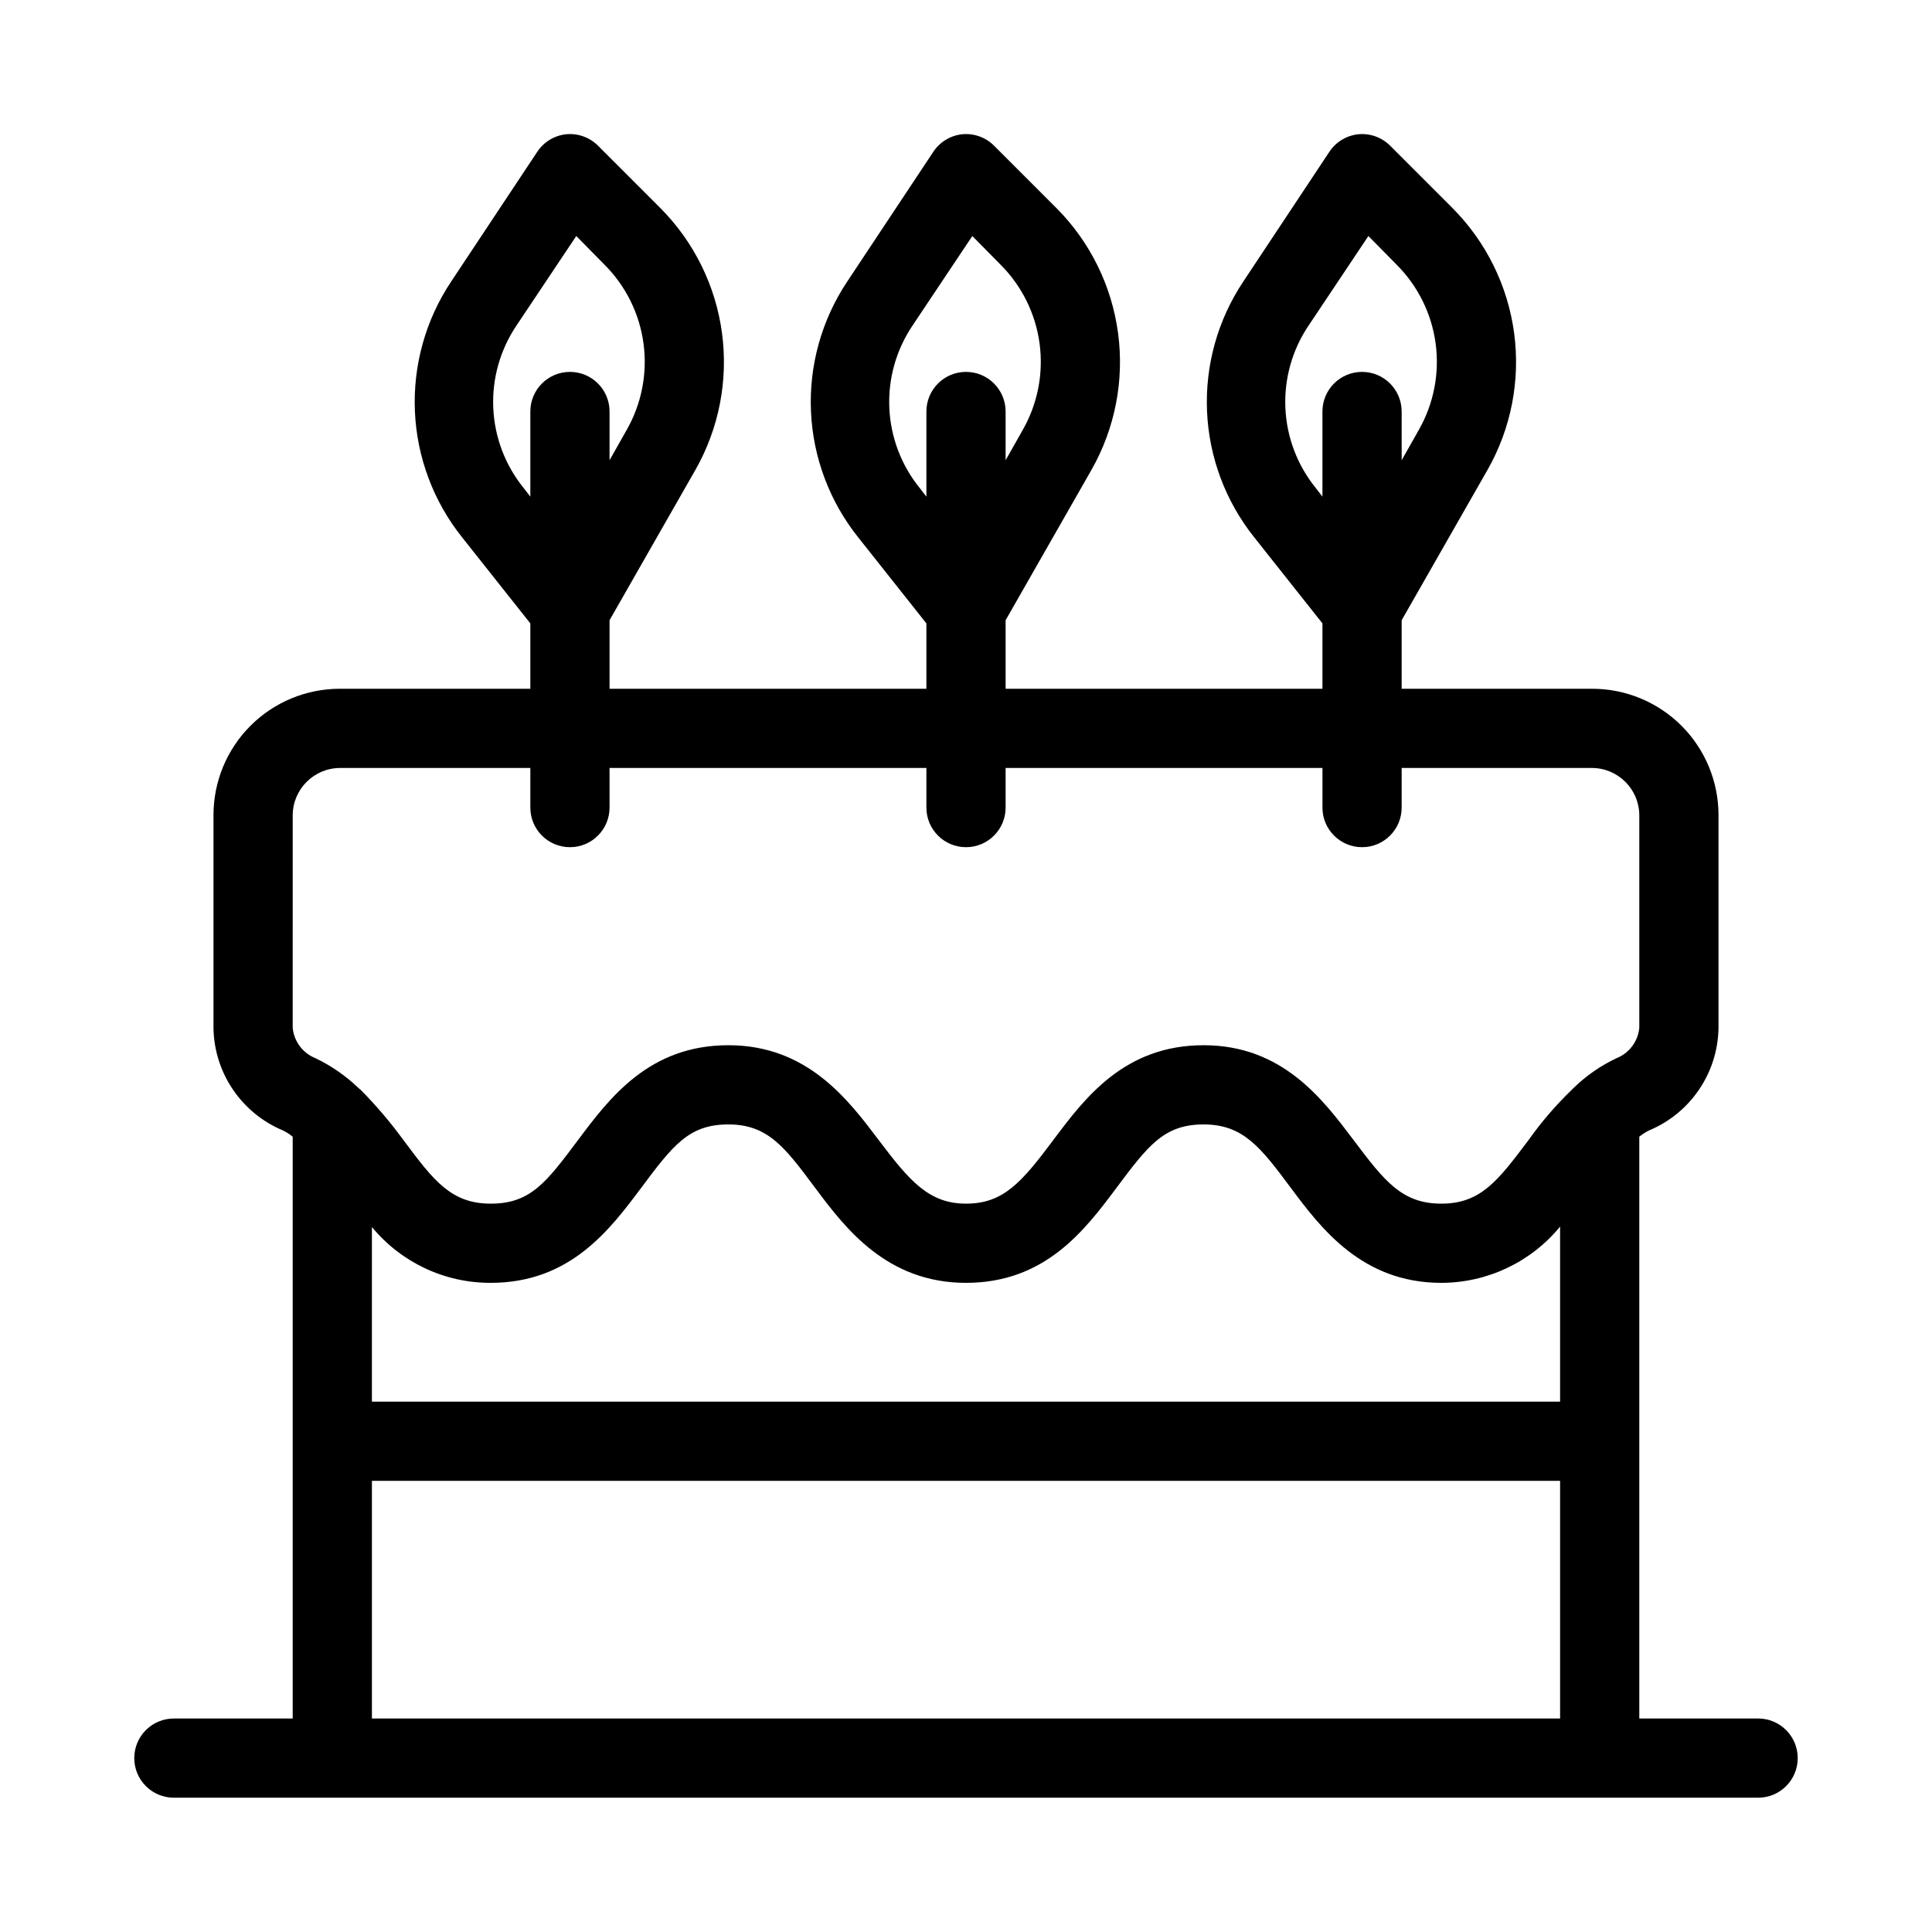
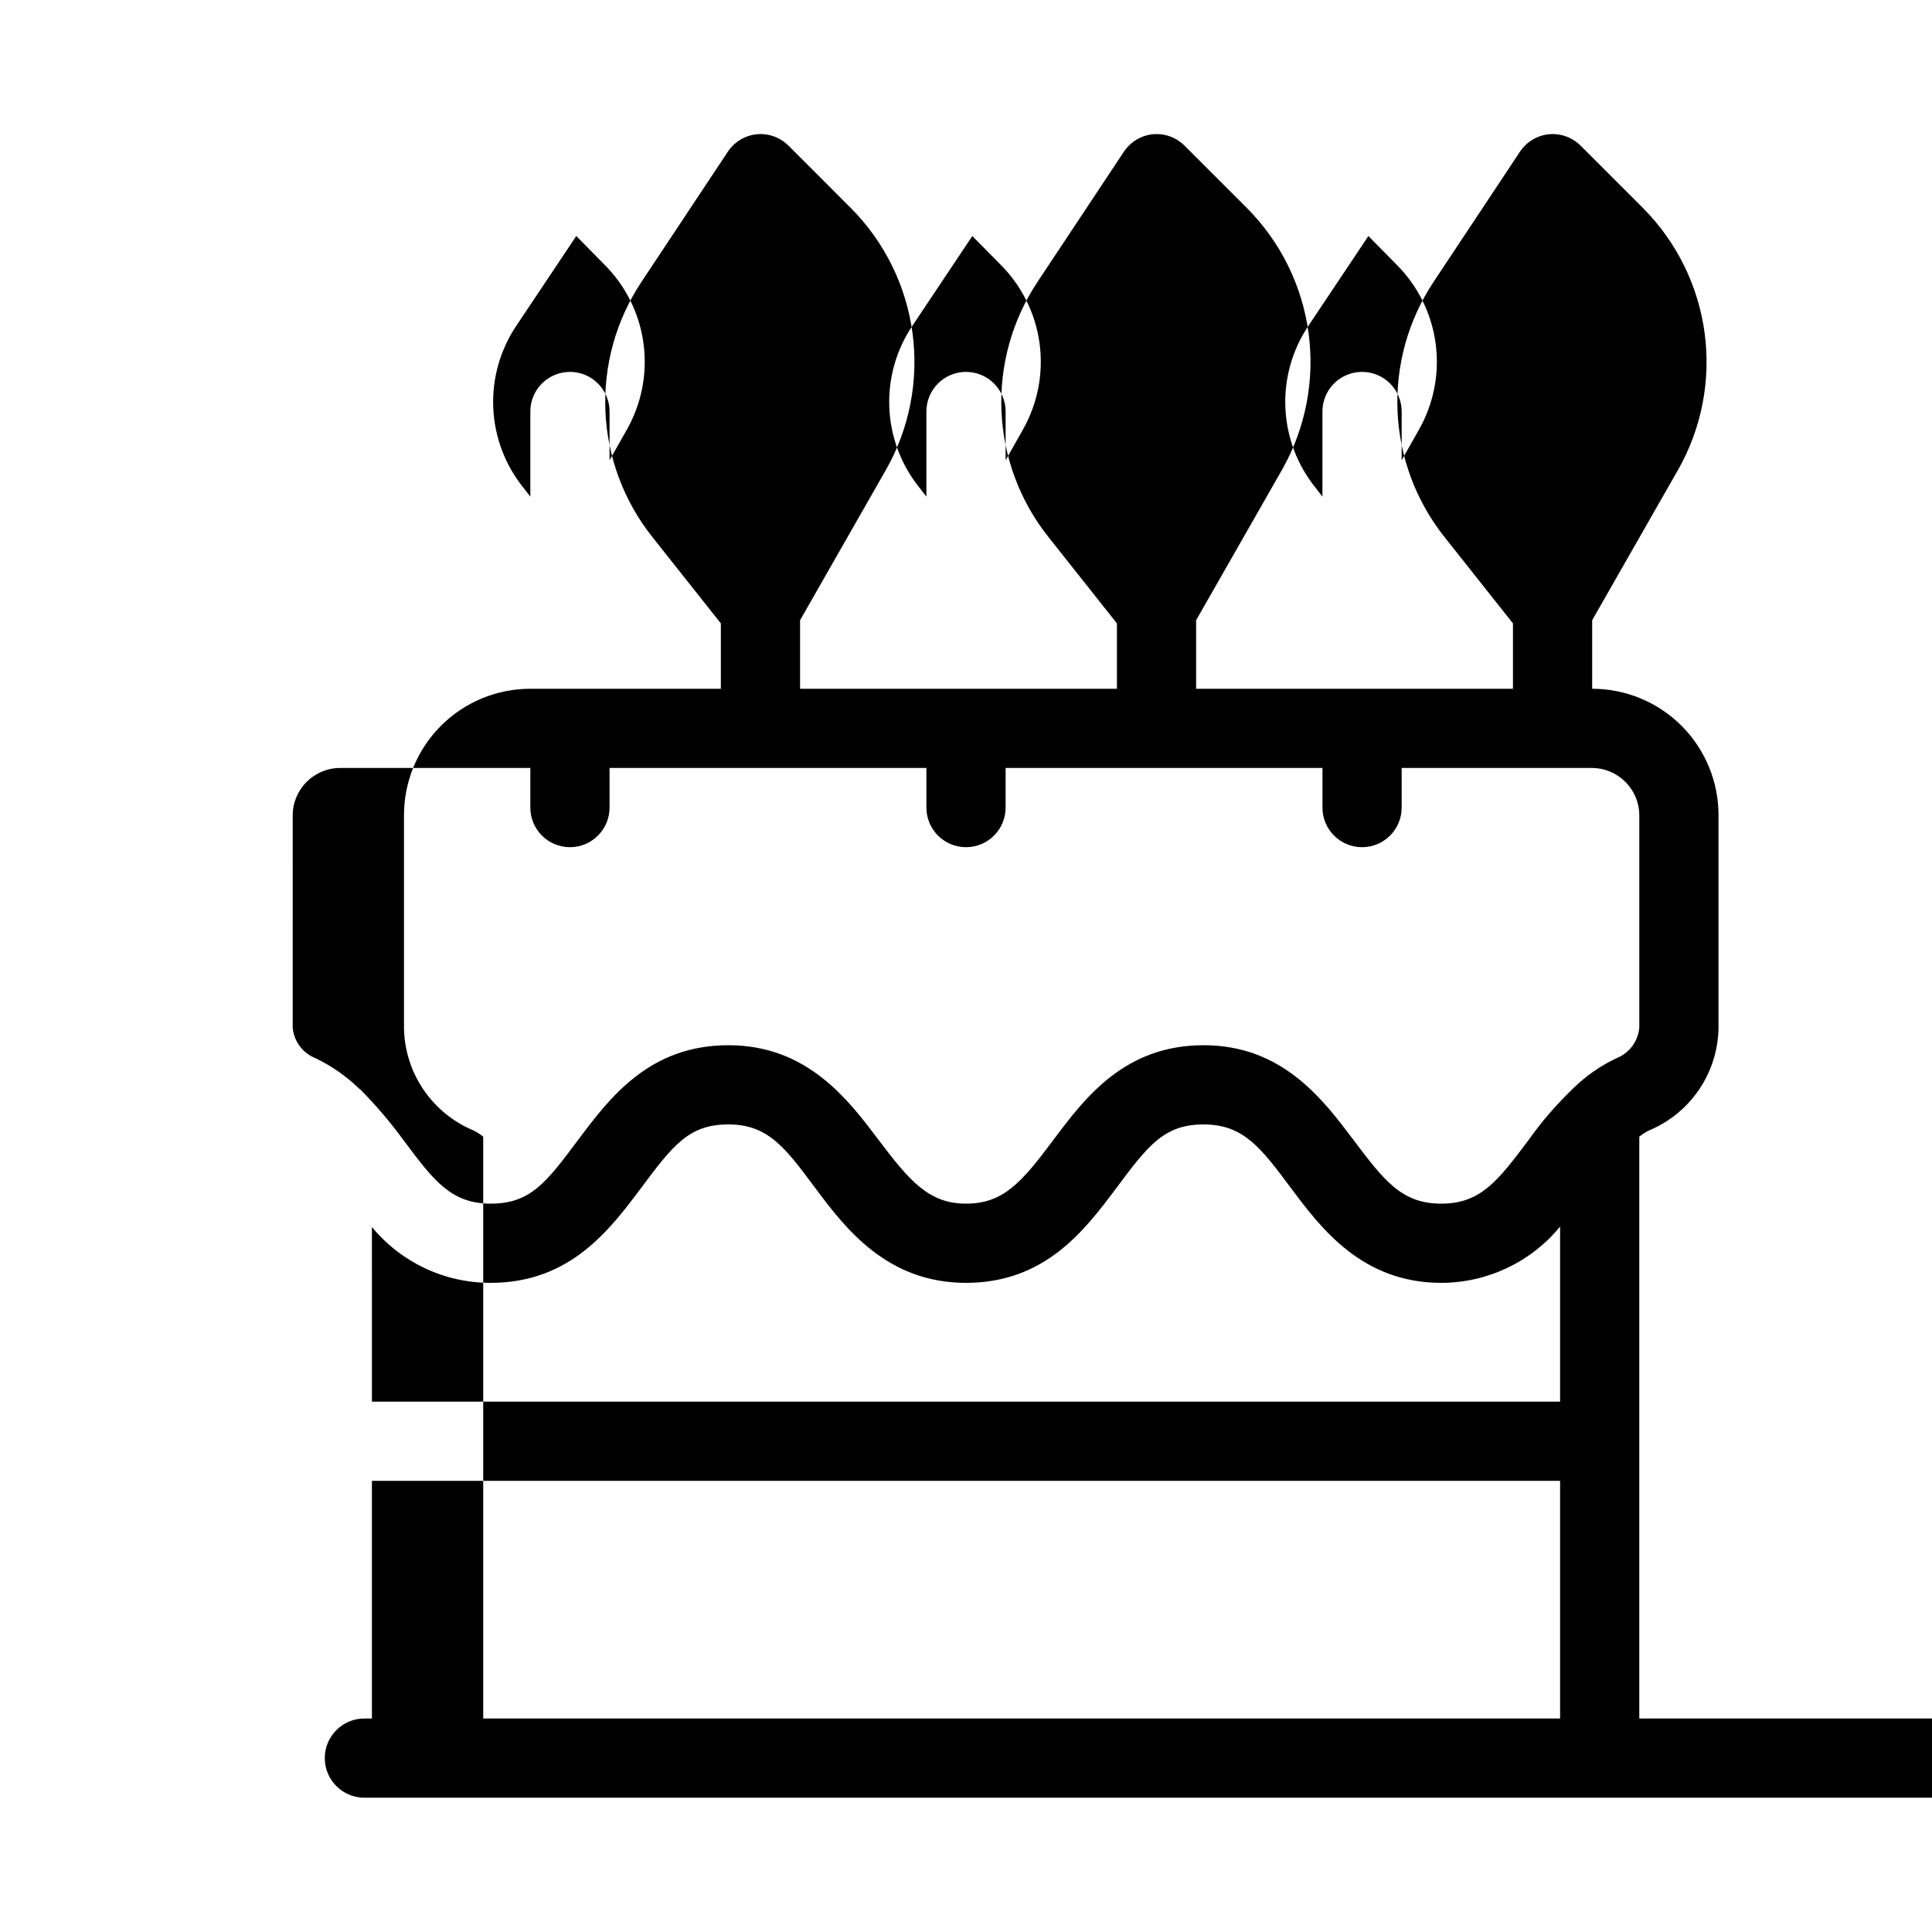
<svg xmlns="http://www.w3.org/2000/svg" fill="#000000" width="800px" height="800px" version="1.1" viewBox="144 144 512 512">
-   <path d="m609.92 599.42h-31.488v-154.18c0.809-0.66 1.691-1.223 2.625-1.68 5.379-2.25 9.98-6.023 13.242-10.852 3.266-4.828 5.047-10.508 5.125-16.336v-56.363c0-8.879-3.527-17.395-9.805-23.676-6.281-6.277-14.797-9.805-23.676-9.805h-50.488v-18.16l22.777-39.887v0.004c6.231-10.977 8.699-23.684 7.031-36.191-1.668-12.508-7.383-24.125-16.266-33.082l-16.586-16.586c-2.231-2.242-5.352-3.363-8.5-3.043-3.133 0.344-5.949 2.078-7.664 4.723l-22.773 34.324c-6.766 10.152-10.125 22.191-9.598 34.379s4.918 23.895 12.535 33.422l18.051 22.777v17.32h-83.965v-18.16l22.777-39.887-0.004 0.004c6.231-10.977 8.699-23.684 7.031-36.191-1.668-12.508-7.379-24.125-16.266-33.082l-16.586-16.586c-2.231-2.242-5.352-3.363-8.5-3.043-3.133 0.344-5.949 2.078-7.664 4.723l-22.773 34.324c-6.766 10.152-10.125 22.191-9.598 34.379 0.527 12.188 4.918 23.895 12.535 33.422l18.055 22.777v17.32h-83.969v-18.16l22.777-39.887v0.004c6.227-10.977 8.695-23.684 7.027-36.191-1.668-12.508-7.379-24.125-16.266-33.082l-16.582-16.586c-2.231-2.242-5.356-3.363-8.504-3.043-3.133 0.344-5.945 2.078-7.66 4.723l-22.777 34.324c-6.766 10.152-10.125 22.191-9.598 34.379s4.918 23.895 12.535 33.422l18.055 22.777v17.32h-50.488c-8.879 0-17.395 3.527-23.676 9.805-6.277 6.281-9.805 14.797-9.805 23.676v56.363c0.078 5.828 1.859 11.508 5.125 16.336 3.262 4.828 7.867 8.602 13.242 10.852 0.938 0.457 1.816 1.02 2.625 1.68v154.18h-31.488c-5.797 0-10.496 4.699-10.496 10.496s4.699 10.496 10.496 10.496h419.84c5.797 0 10.496-4.699 10.496-10.496s-4.699-10.496-10.496-10.496zm-117.24-326.11c-4.883-6.027-7.699-13.461-8.039-21.207-0.34-7.746 1.812-15.398 6.148-21.828l15.848-23.723 7.453 7.559c5.664 5.652 9.309 13.012 10.371 20.941 1.062 7.93-0.52 15.988-4.492 22.934l-4.512 7.977-0.004-12.91c0-5.797-4.699-10.496-10.496-10.496s-10.496 4.699-10.496 10.496v22.566zm-104.96 0c-4.883-6.027-7.699-13.461-8.039-21.207-0.34-7.746 1.816-15.398 6.148-21.828l15.848-23.723 7.453 7.559c5.664 5.652 9.309 13.012 10.371 20.941 1.062 7.93-0.516 15.988-4.492 22.934l-4.512 7.977v-12.91c0-5.797-4.699-10.496-10.496-10.496s-10.496 4.699-10.496 10.496v22.566zm-104.96 0c-4.883-6.027-7.699-13.461-8.039-21.207-0.34-7.746 1.816-15.398 6.148-21.828l15.848-23.723 7.453 7.559c5.664 5.652 9.309 13.012 10.371 20.941 1.062 7.93-0.516 15.988-4.492 22.934l-4.512 7.977v-12.91c0-5.797-4.699-10.496-10.496-10.496-5.797 0-10.496 4.699-10.496 10.496v22.566zm-40.199 195.86c7.746 9.406 19.305 14.84 31.488 14.797 20.992 0 31.488-13.961 39.887-25.191 8.395-11.227 12.594-16.789 23.09-16.789 10.496 0 15.008 6.086 22.984 16.793 7.977 10.703 19 25.188 39.992 25.188s31.488-13.961 39.887-25.191c8.395-11.227 12.594-16.789 23.09-16.789 10.496 0 15.113 6.086 23.09 16.793 7.977 10.703 18.891 25.188 39.883 25.188 12.195-0.016 23.746-5.481 31.488-14.902v46.391h-314.88zm-20.992-109.16c0.055-6.875 5.617-12.434 12.488-12.488h50.488v10.496c0 5.797 4.699 10.496 10.496 10.496 5.797 0 10.496-4.699 10.496-10.496v-10.496h83.969v10.496c0 5.797 4.699 10.496 10.496 10.496s10.496-4.699 10.496-10.496v-10.496h83.969v10.496h-0.004c0 5.797 4.699 10.496 10.496 10.496s10.496-4.699 10.496-10.496v-10.496h50.488c6.875 0.055 12.434 5.613 12.488 12.488v56.363c-0.34 3.629-2.695 6.754-6.086 8.082-4.188 1.98-8.02 4.641-11.336 7.875l-0.629 0.629c-4.184 4.047-7.977 8.473-11.336 13.223-8.082 10.707-12.598 16.797-23.094 16.797-10.496 0-15.113-6.086-23.195-16.793-8.082-10.707-18.789-25.191-39.777-25.191-20.992 0-31.488 13.961-39.887 25.191-8.398 11.227-13.227 16.793-23.09 16.793-9.867 0-15.008-6.086-23.09-16.793-8.086-10.707-18.895-25.191-39.887-25.191-20.992 0-31.488 13.961-39.887 25.191-8.395 11.227-12.594 16.793-23.09 16.793s-15.113-6.086-23.09-16.793l-0.004-0.004c-3.41-4.68-7.164-9.098-11.23-13.223l-0.84-0.734c-3.309-3.164-7.102-5.785-11.23-7.769-3.391-1.328-5.742-4.453-6.086-8.082zm20.992 239.41v-62.977h314.88v62.977z" />
+   <path d="m609.92 599.42h-31.488v-154.18c0.809-0.66 1.691-1.223 2.625-1.68 5.379-2.25 9.98-6.023 13.242-10.852 3.266-4.828 5.047-10.508 5.125-16.336v-56.363c0-8.879-3.527-17.395-9.805-23.676-6.281-6.277-14.797-9.805-23.676-9.805v-18.16l22.777-39.887v0.004c6.231-10.977 8.699-23.684 7.031-36.191-1.668-12.508-7.383-24.125-16.266-33.082l-16.586-16.586c-2.231-2.242-5.352-3.363-8.5-3.043-3.133 0.344-5.949 2.078-7.664 4.723l-22.773 34.324c-6.766 10.152-10.125 22.191-9.598 34.379s4.918 23.895 12.535 33.422l18.051 22.777v17.32h-83.965v-18.16l22.777-39.887-0.004 0.004c6.231-10.977 8.699-23.684 7.031-36.191-1.668-12.508-7.379-24.125-16.266-33.082l-16.586-16.586c-2.231-2.242-5.352-3.363-8.5-3.043-3.133 0.344-5.949 2.078-7.664 4.723l-22.773 34.324c-6.766 10.152-10.125 22.191-9.598 34.379 0.527 12.188 4.918 23.895 12.535 33.422l18.055 22.777v17.32h-83.969v-18.16l22.777-39.887v0.004c6.227-10.977 8.695-23.684 7.027-36.191-1.668-12.508-7.379-24.125-16.266-33.082l-16.582-16.586c-2.231-2.242-5.356-3.363-8.504-3.043-3.133 0.344-5.945 2.078-7.66 4.723l-22.777 34.324c-6.766 10.152-10.125 22.191-9.598 34.379s4.918 23.895 12.535 33.422l18.055 22.777v17.32h-50.488c-8.879 0-17.395 3.527-23.676 9.805-6.277 6.281-9.805 14.797-9.805 23.676v56.363c0.078 5.828 1.859 11.508 5.125 16.336 3.262 4.828 7.867 8.602 13.242 10.852 0.938 0.457 1.816 1.02 2.625 1.68v154.18h-31.488c-5.797 0-10.496 4.699-10.496 10.496s4.699 10.496 10.496 10.496h419.84c5.797 0 10.496-4.699 10.496-10.496s-4.699-10.496-10.496-10.496zm-117.24-326.11c-4.883-6.027-7.699-13.461-8.039-21.207-0.34-7.746 1.812-15.398 6.148-21.828l15.848-23.723 7.453 7.559c5.664 5.652 9.309 13.012 10.371 20.941 1.062 7.93-0.52 15.988-4.492 22.934l-4.512 7.977-0.004-12.91c0-5.797-4.699-10.496-10.496-10.496s-10.496 4.699-10.496 10.496v22.566zm-104.96 0c-4.883-6.027-7.699-13.461-8.039-21.207-0.34-7.746 1.816-15.398 6.148-21.828l15.848-23.723 7.453 7.559c5.664 5.652 9.309 13.012 10.371 20.941 1.062 7.93-0.516 15.988-4.492 22.934l-4.512 7.977v-12.91c0-5.797-4.699-10.496-10.496-10.496s-10.496 4.699-10.496 10.496v22.566zm-104.96 0c-4.883-6.027-7.699-13.461-8.039-21.207-0.34-7.746 1.816-15.398 6.148-21.828l15.848-23.723 7.453 7.559c5.664 5.652 9.309 13.012 10.371 20.941 1.062 7.93-0.516 15.988-4.492 22.934l-4.512 7.977v-12.91c0-5.797-4.699-10.496-10.496-10.496-5.797 0-10.496 4.699-10.496 10.496v22.566zm-40.199 195.86c7.746 9.406 19.305 14.84 31.488 14.797 20.992 0 31.488-13.961 39.887-25.191 8.395-11.227 12.594-16.789 23.09-16.789 10.496 0 15.008 6.086 22.984 16.793 7.977 10.703 19 25.188 39.992 25.188s31.488-13.961 39.887-25.191c8.395-11.227 12.594-16.789 23.09-16.789 10.496 0 15.113 6.086 23.09 16.793 7.977 10.703 18.891 25.188 39.883 25.188 12.195-0.016 23.746-5.481 31.488-14.902v46.391h-314.88zm-20.992-109.16c0.055-6.875 5.617-12.434 12.488-12.488h50.488v10.496c0 5.797 4.699 10.496 10.496 10.496 5.797 0 10.496-4.699 10.496-10.496v-10.496h83.969v10.496c0 5.797 4.699 10.496 10.496 10.496s10.496-4.699 10.496-10.496v-10.496h83.969v10.496h-0.004c0 5.797 4.699 10.496 10.496 10.496s10.496-4.699 10.496-10.496v-10.496h50.488c6.875 0.055 12.434 5.613 12.488 12.488v56.363c-0.34 3.629-2.695 6.754-6.086 8.082-4.188 1.98-8.02 4.641-11.336 7.875l-0.629 0.629c-4.184 4.047-7.977 8.473-11.336 13.223-8.082 10.707-12.598 16.797-23.094 16.797-10.496 0-15.113-6.086-23.195-16.793-8.082-10.707-18.789-25.191-39.777-25.191-20.992 0-31.488 13.961-39.887 25.191-8.398 11.227-13.227 16.793-23.09 16.793-9.867 0-15.008-6.086-23.09-16.793-8.086-10.707-18.895-25.191-39.887-25.191-20.992 0-31.488 13.961-39.887 25.191-8.395 11.227-12.594 16.793-23.09 16.793s-15.113-6.086-23.09-16.793l-0.004-0.004c-3.41-4.68-7.164-9.098-11.23-13.223l-0.84-0.734c-3.309-3.164-7.102-5.785-11.23-7.769-3.391-1.328-5.742-4.453-6.086-8.082zm20.992 239.41v-62.977h314.88v62.977z" />
</svg>